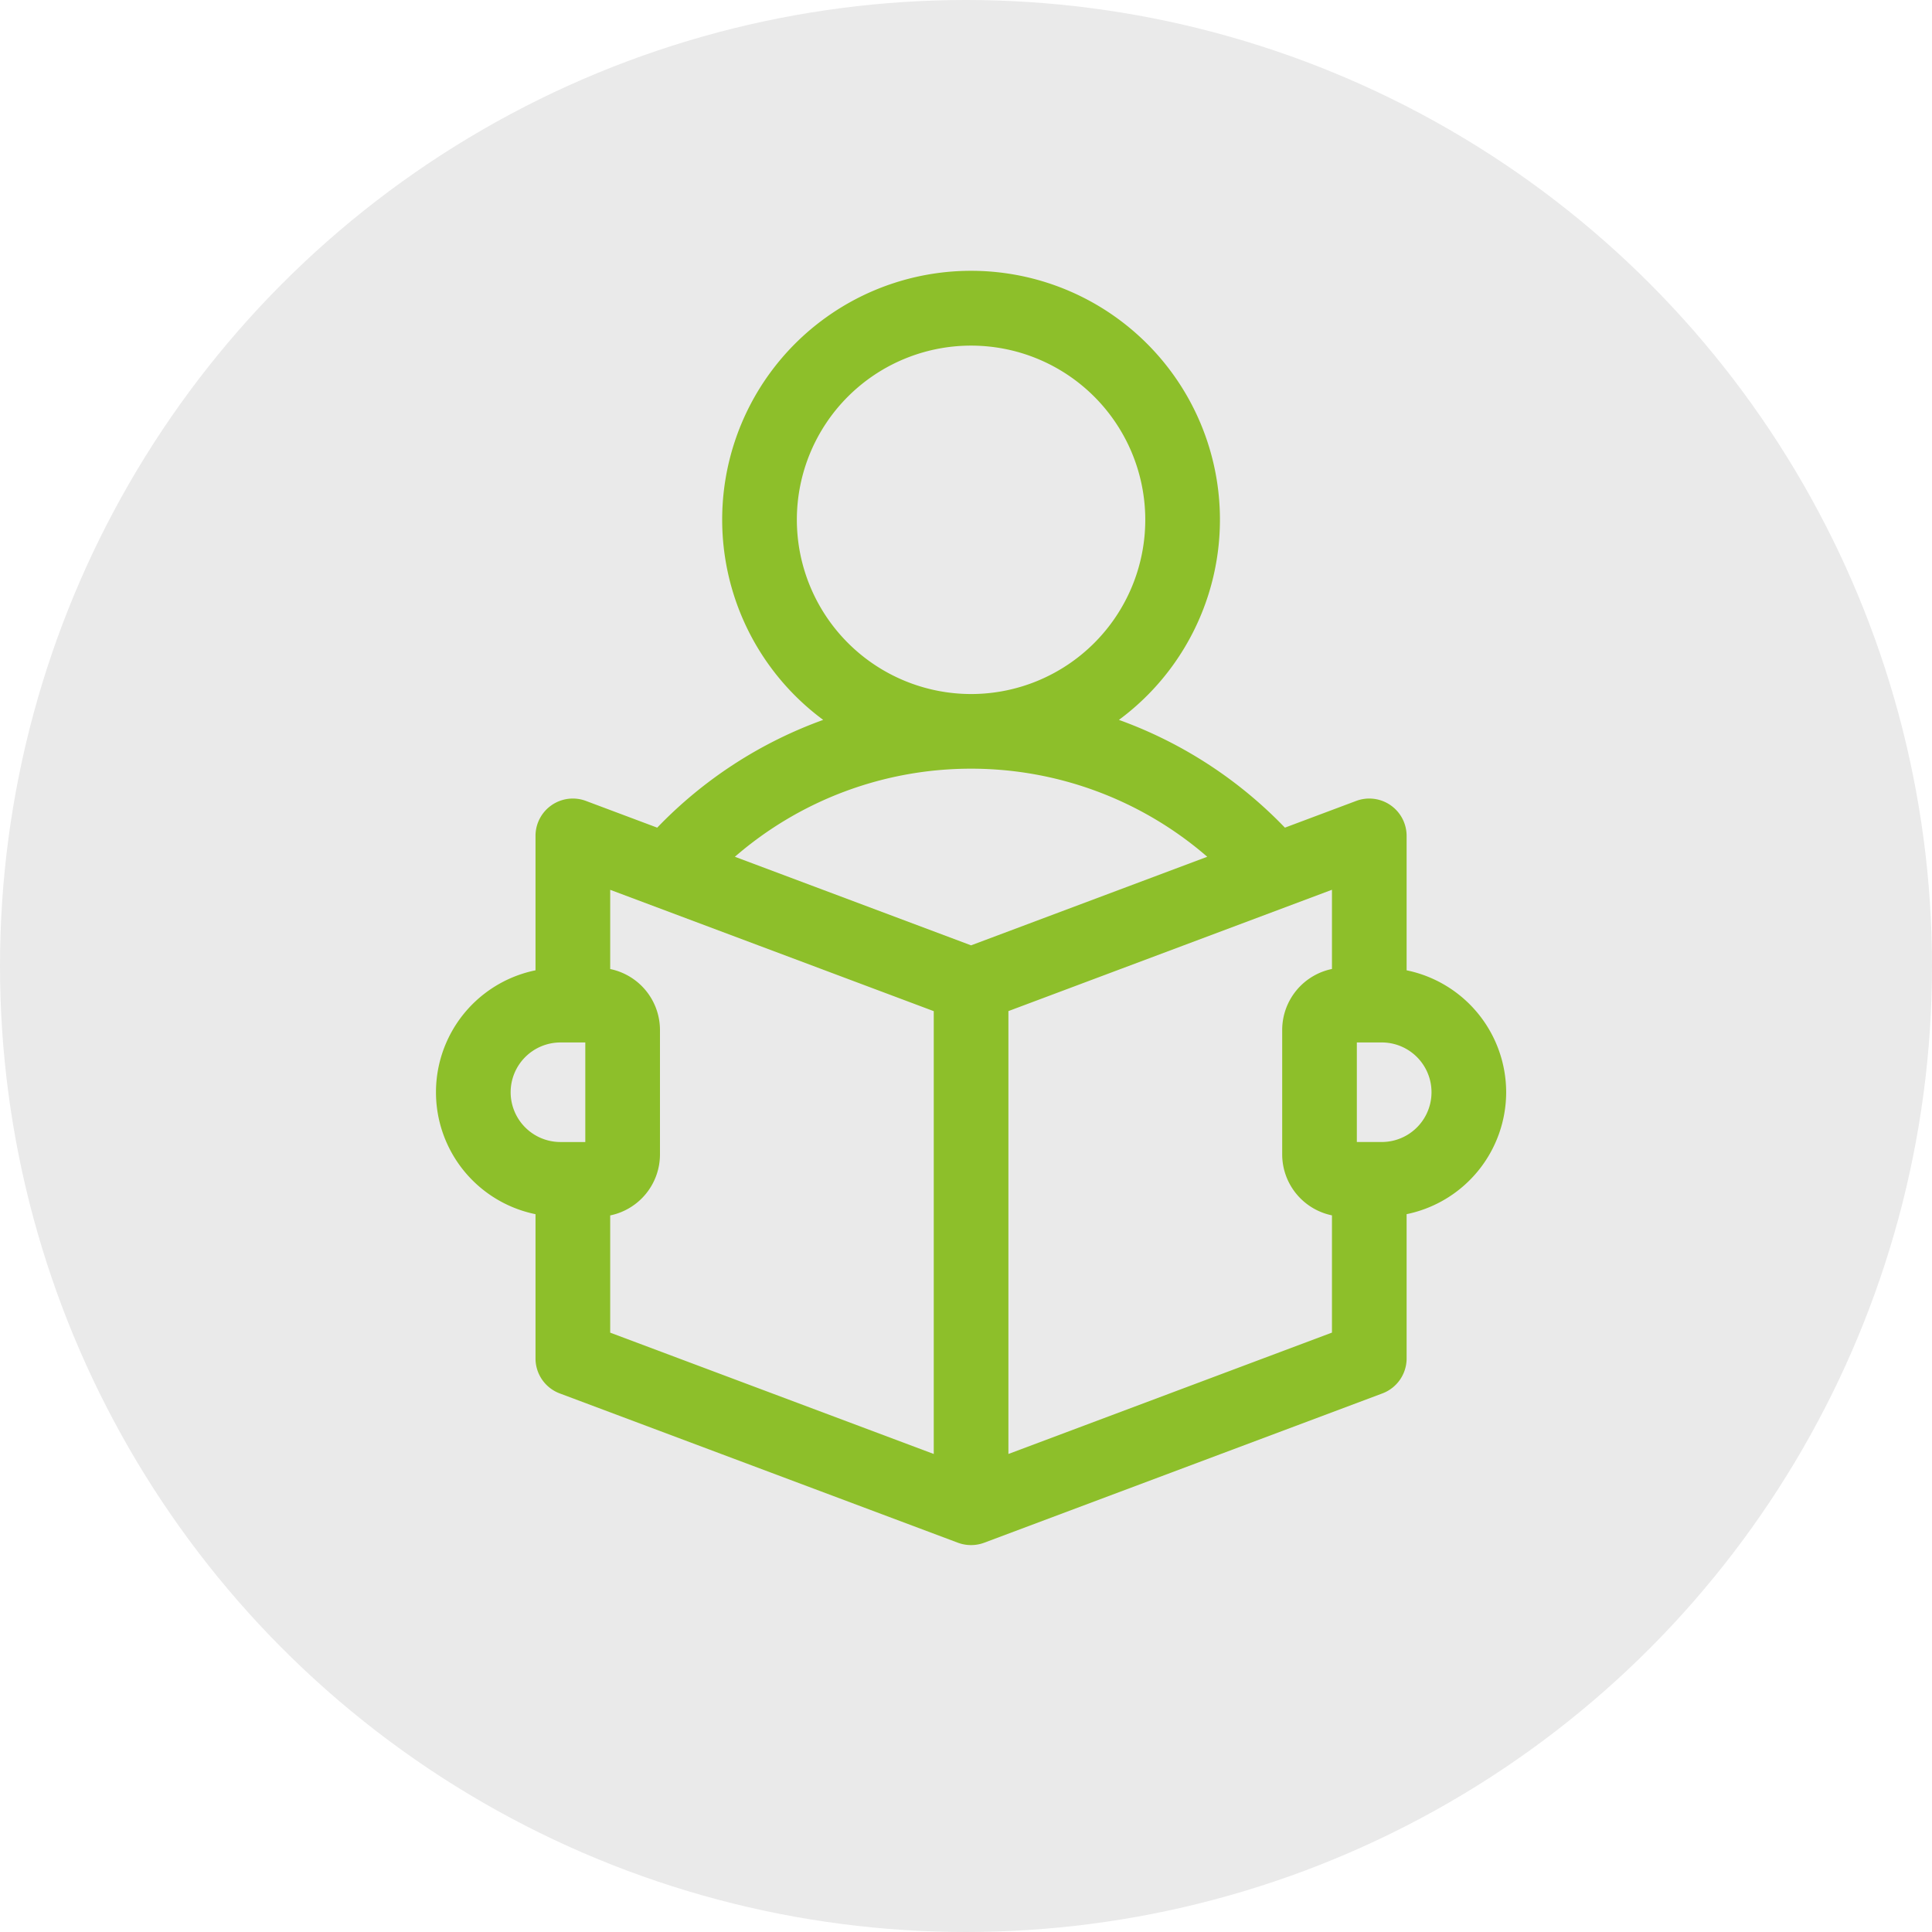
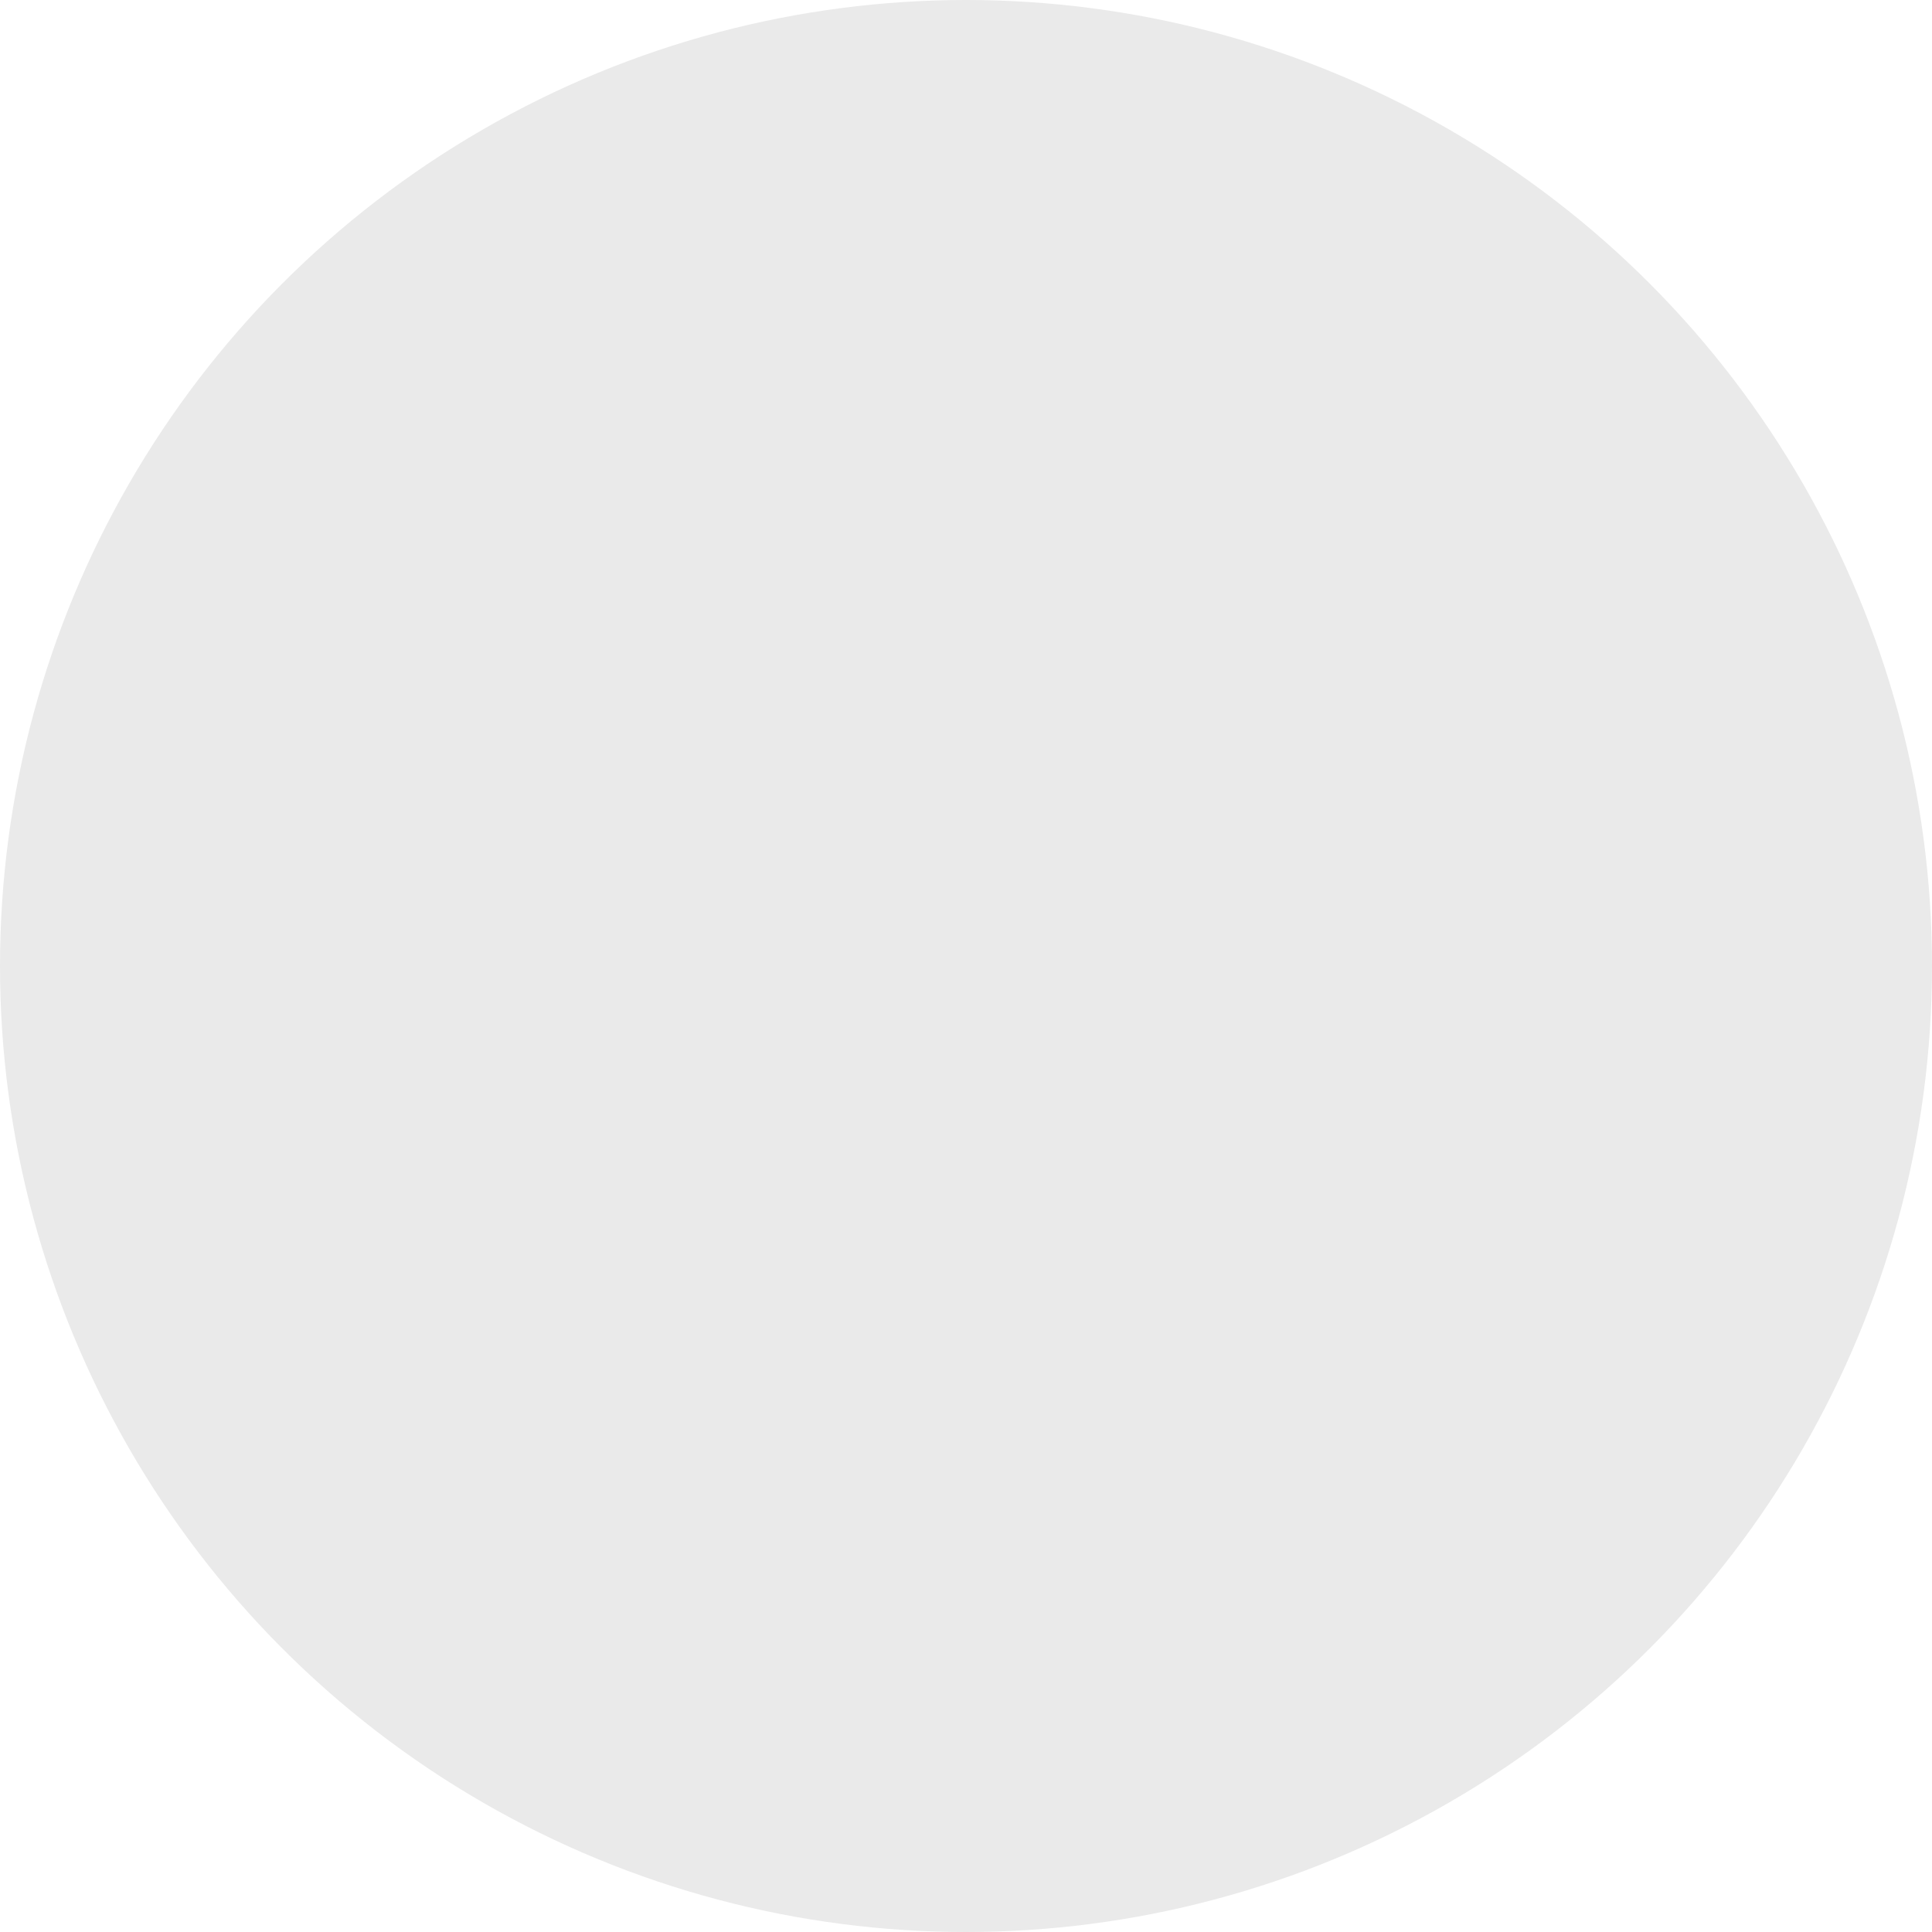
<svg xmlns="http://www.w3.org/2000/svg" width="100" height="100" viewBox="0 0 100 100">
  <g id="Grupo_7237" data-name="Grupo 7237" transform="translate(22316 10599.199)">
    <circle id="Elipse_450" data-name="Elipse 450" cx="50" cy="50" r="50" transform="translate(-22316 -10599.199)" fill="#eaeaea" />
    <g id="Grupo_7231" data-name="Grupo 7231" transform="translate(-22334.428 -10585.176)">
-       <path id="Trazado_19507" data-name="Trazado 19507" d="M96.387,42.511A6.452,6.452,0,0,0,91.234,36.2V29.242a1.932,1.932,0,0,0-2.611-1.809l-3.688,1.383a22.528,22.528,0,0,0-8.592-5.578,12.882,12.882,0,1,0-15.306,0,22.53,22.53,0,0,0-8.592,5.578l-3.688-1.383a1.932,1.932,0,0,0-2.611,1.809V36.2a6.442,6.442,0,0,0,0,12.623v7.472A1.932,1.932,0,0,0,47.4,58.1l20.611,7.729a1.954,1.954,0,0,0,1.357,0L89.98,58.1a1.932,1.932,0,0,0,1.254-1.809V48.822A6.452,6.452,0,0,0,96.387,42.511ZM59.673,12.882A9.017,9.017,0,1,1,68.69,21.9,9.028,9.028,0,0,1,59.673,12.882ZM68.69,25.764a18.65,18.65,0,0,1,12.225,4.559L68.69,34.908,56.465,30.323A18.65,18.65,0,0,1,68.69,25.764ZM44.859,42.511a2.579,2.579,0,0,1,2.576-2.576h1.288v5.153H47.435A2.579,2.579,0,0,1,44.859,42.511Zm5.153,6.376a3.226,3.226,0,0,0,2.576-3.156V39.29a3.226,3.226,0,0,0-2.576-3.156v-4.1l16.747,6.28V61.235l-16.747-6.28ZM70.623,61.235V38.311l16.747-6.28v4.1a3.226,3.226,0,0,0-2.576,3.156v6.441a3.226,3.226,0,0,0,2.576,3.156v6.068ZM89.946,45.087H88.658V39.934h1.288a2.576,2.576,0,1,1,0,5.153Z" fill="#8dbf2a" />
-     </g>
+       </g>
  </g>
</svg>